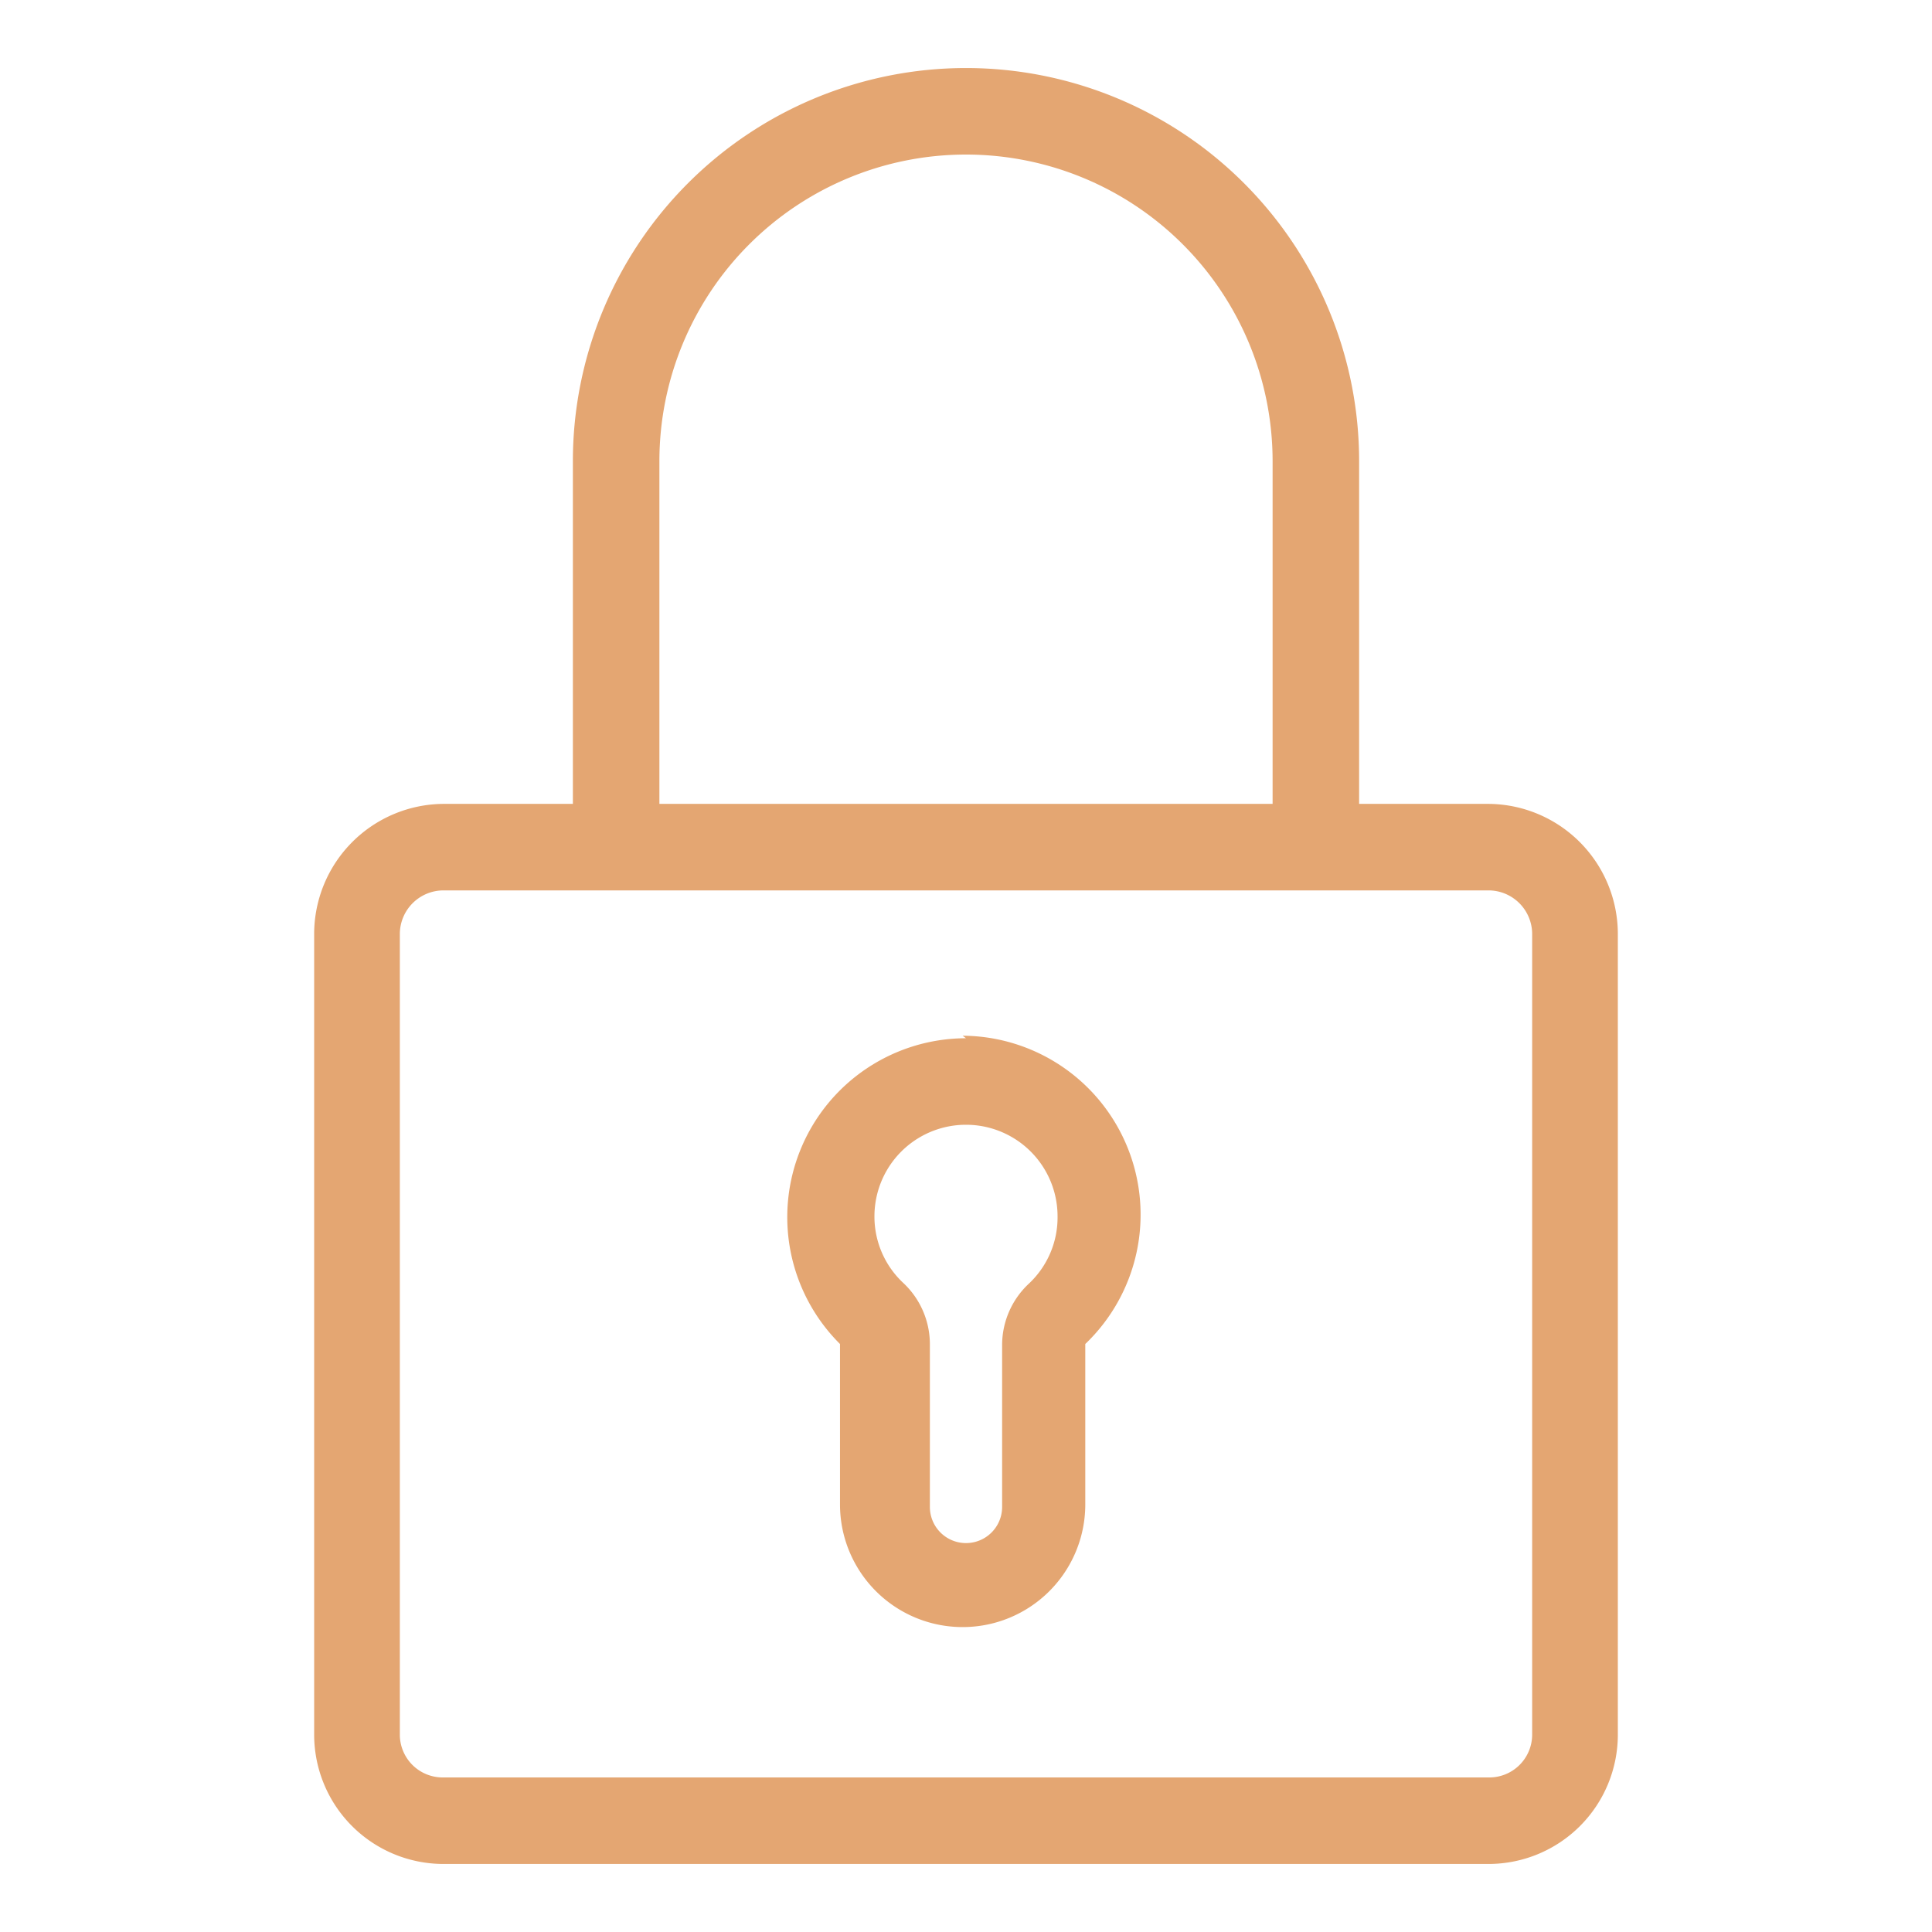
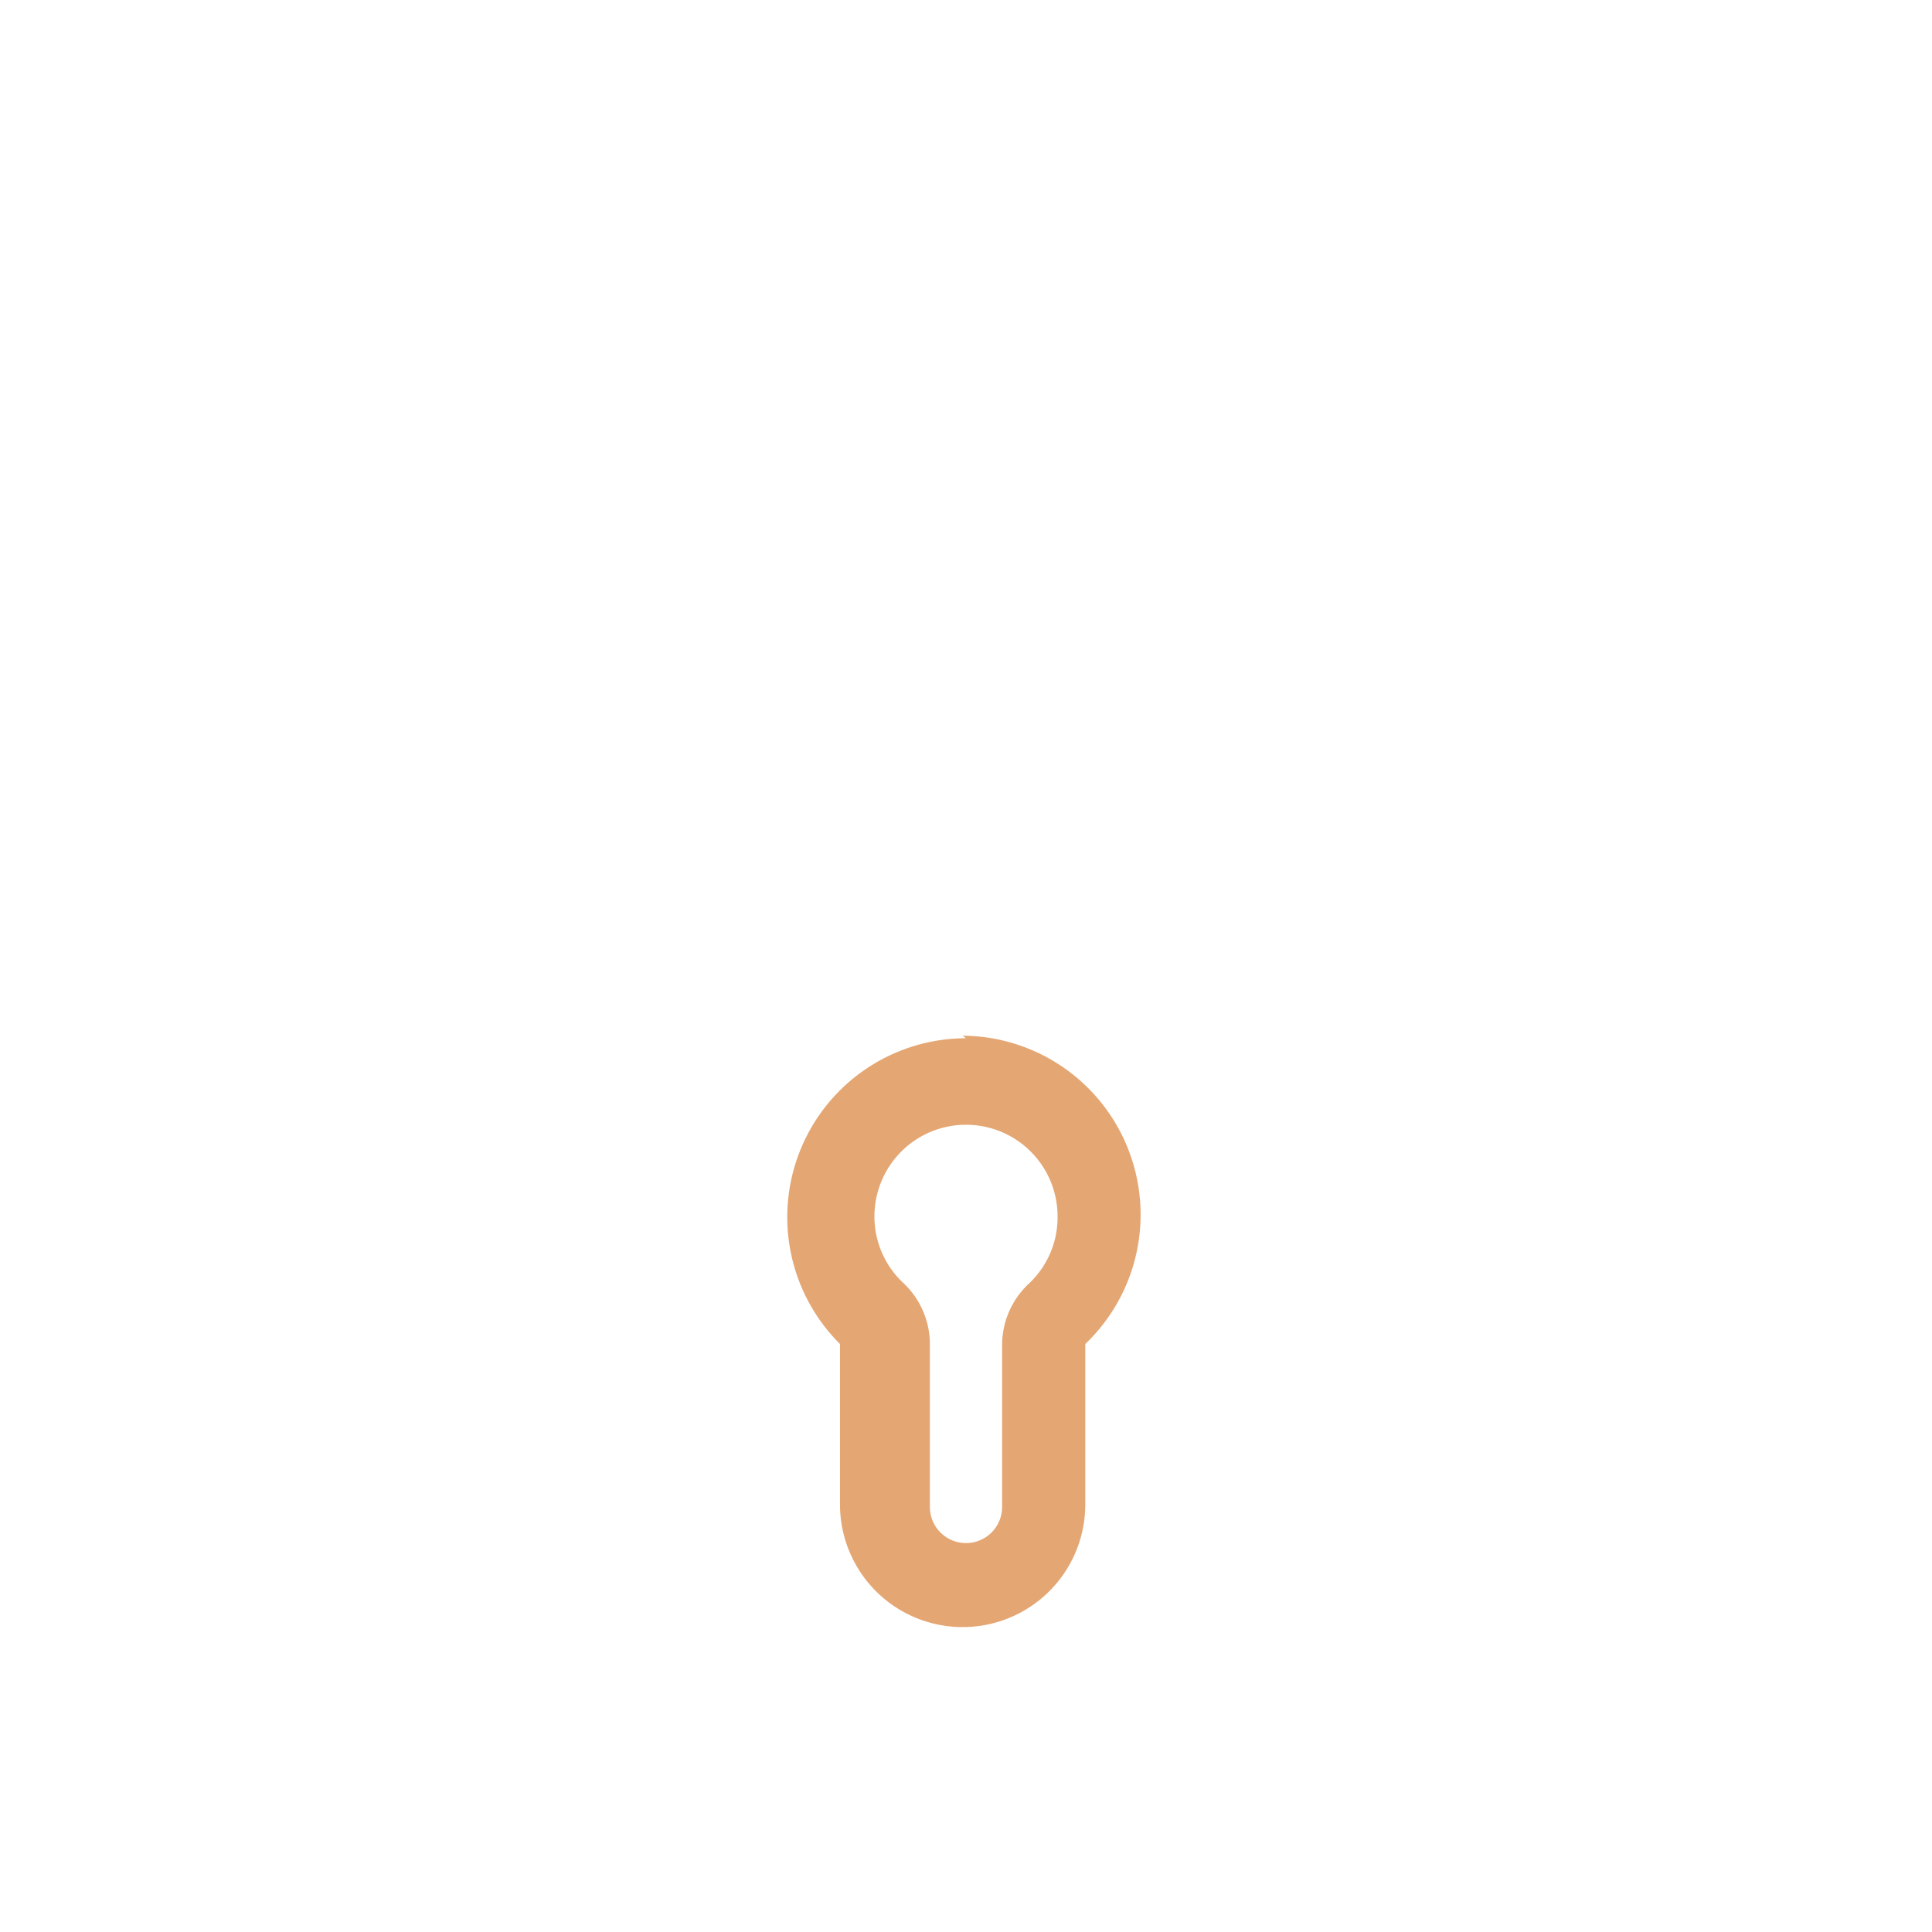
<svg xmlns="http://www.w3.org/2000/svg" id="eb508cfc-fcf9-4aee-8f82-130f79f6bf42" data-name="Camada 1" viewBox="0 0 23 23">
  <title>icon-area-cliente</title>
  <path d="M11.5,12.36A2.13,2.13,0,0,0,10,16v1.91a1.46,1.46,0,0,0,2.92,0V16a2.13,2.13,0,0,0-1.46-3.67Zm.75,2.92a1,1,0,0,0-.32.73v1.93a.43.43,0,0,1-.86,0V16a1,1,0,0,0-.32-.73,1.08,1.08,0,0,1-.34-.79,1.09,1.09,0,1,1,2.18,0A1.08,1.08,0,0,1,12.25,15.28Z" style="fill:#e4a672" />
-   <path d="M17.72,9.57H16.18V5.49a4.68,4.68,0,0,0-9.36,0V9.57H5.28a1.55,1.55,0,0,0-1.54,1.55v9.53a1.54,1.54,0,0,0,1.54,1.54H17.72a1.54,1.54,0,0,0,1.54-1.54V11.12A1.55,1.55,0,0,0,17.72,9.57ZM7.85,5.49a3.65,3.65,0,1,1,7.3,0V9.57H7.85ZM18.24,20.65h0a.51.51,0,0,1-.52.51H5.28a.51.51,0,0,1-.52-.51V11.12a.52.52,0,0,1,.52-.52H17.72a.52.52,0,0,1,.52.52Z" style="fill:#e4a672" />
</svg>